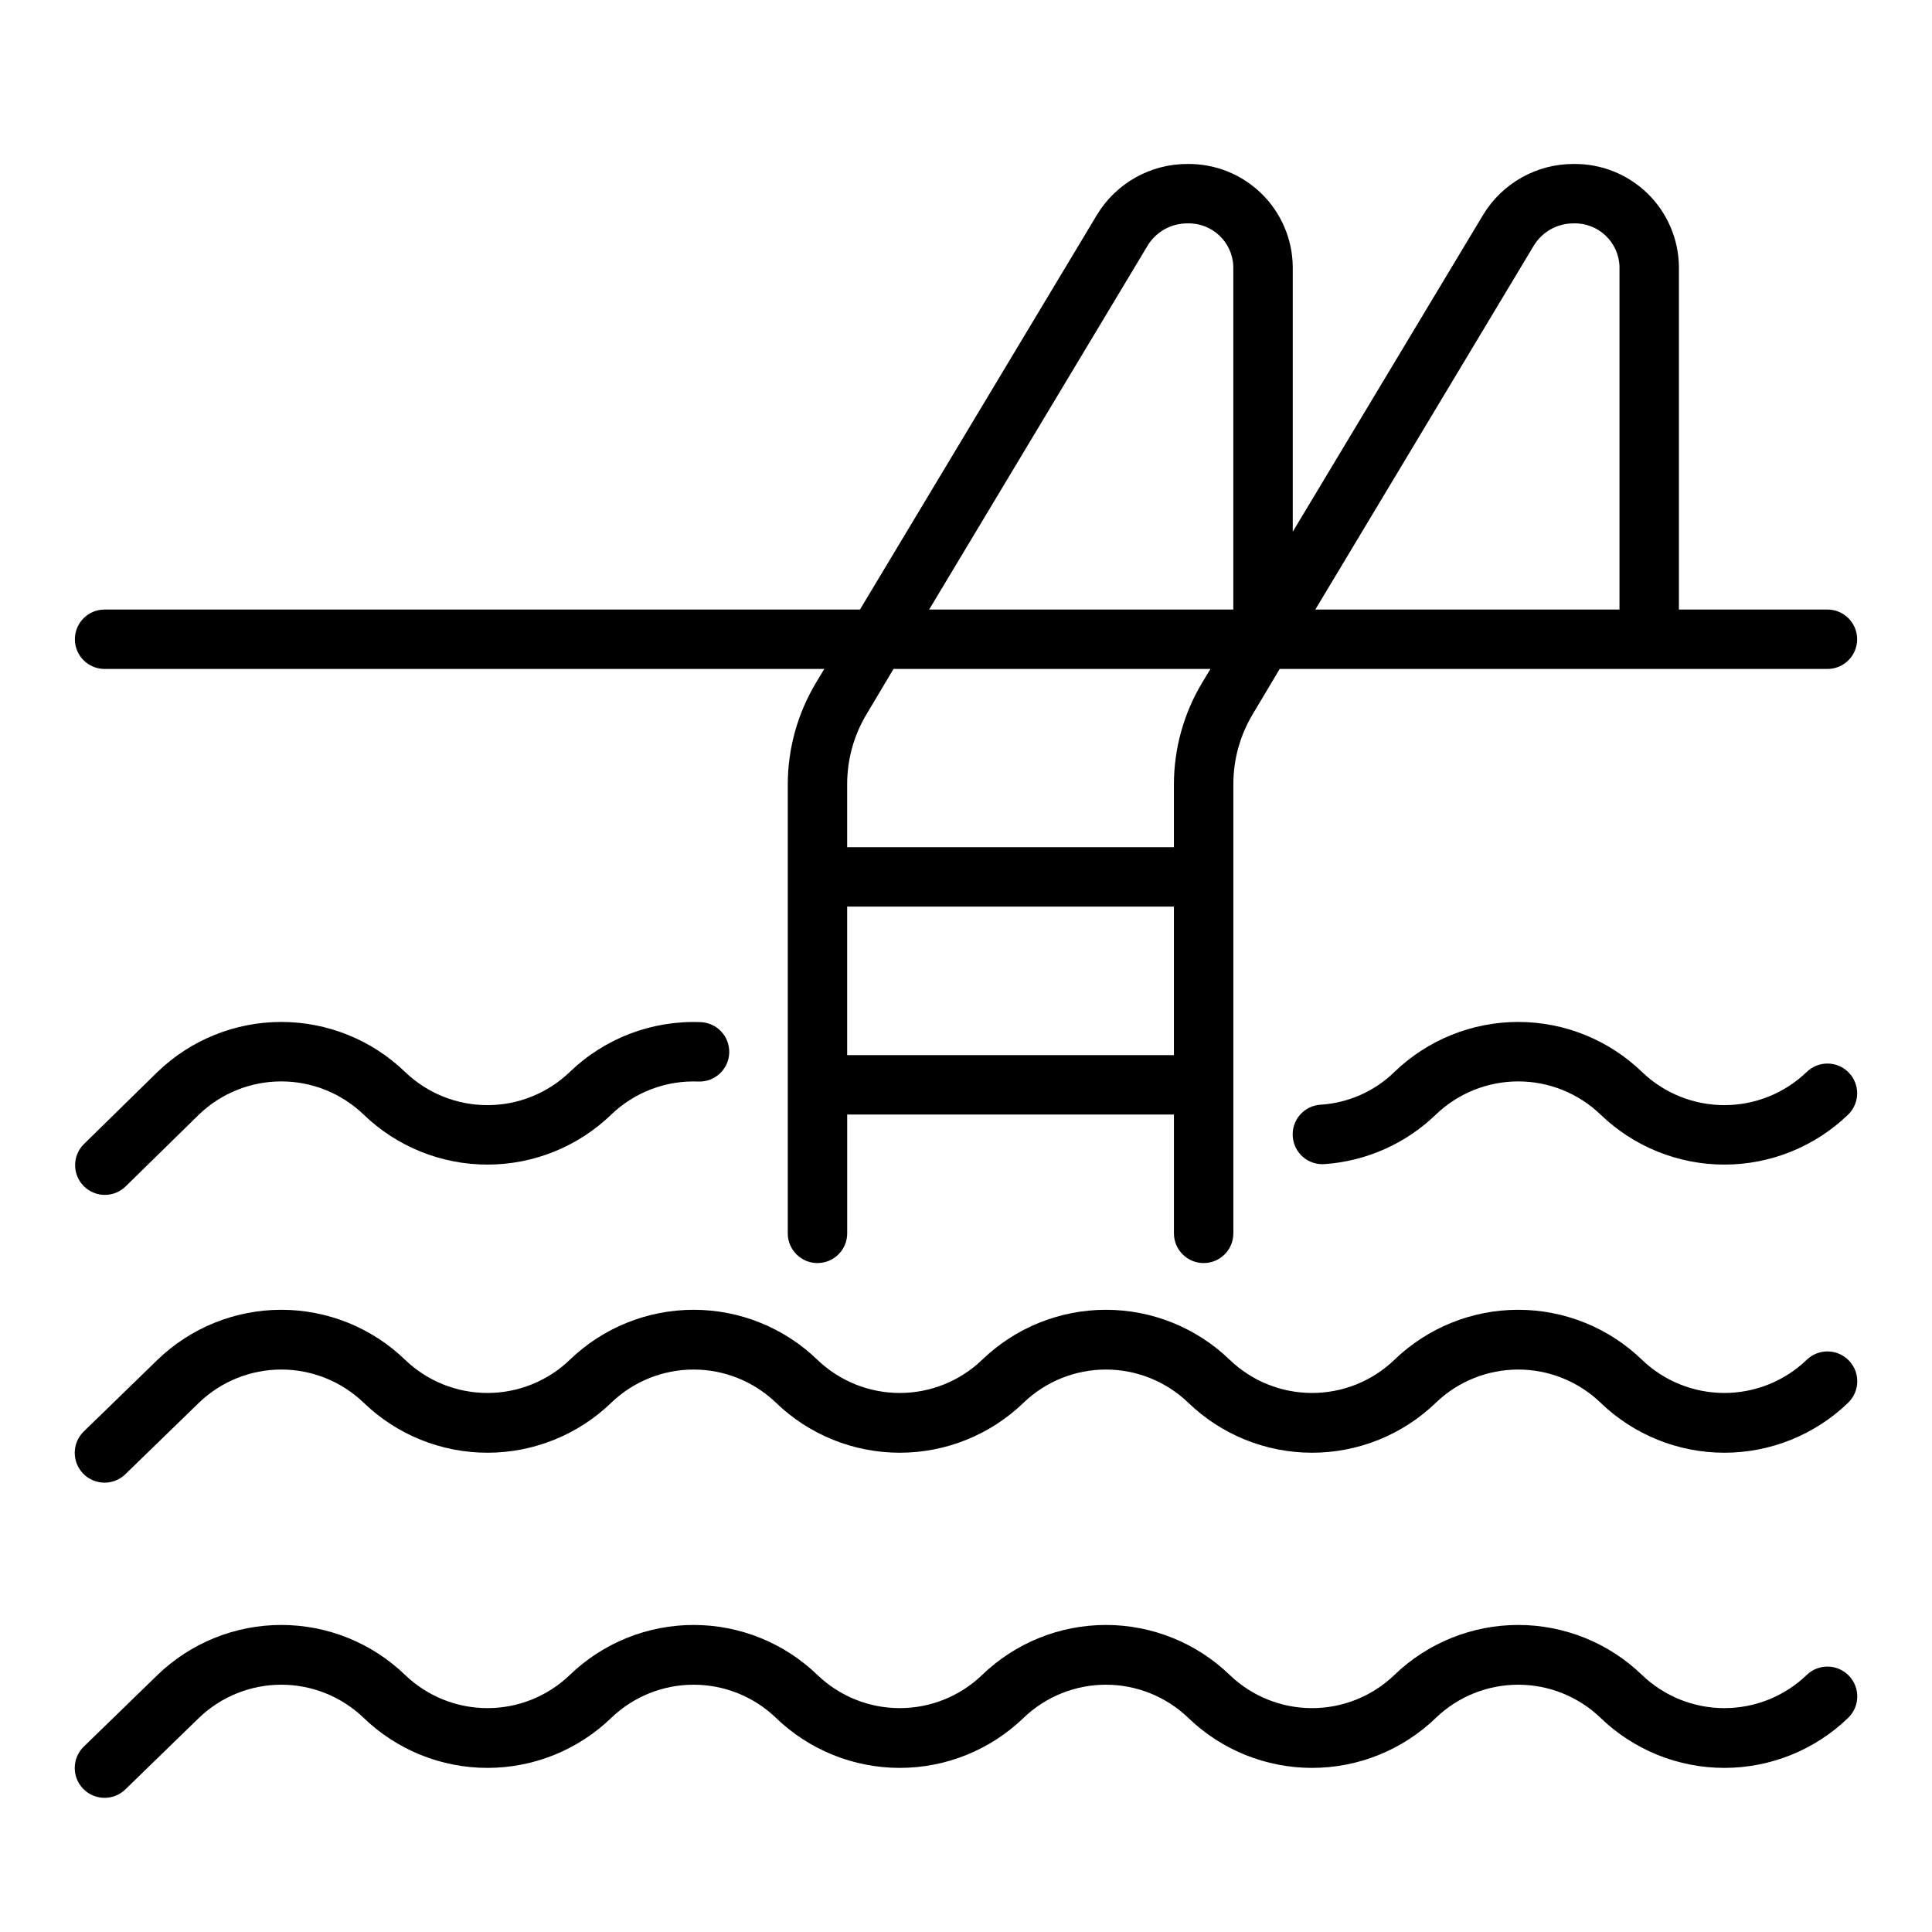
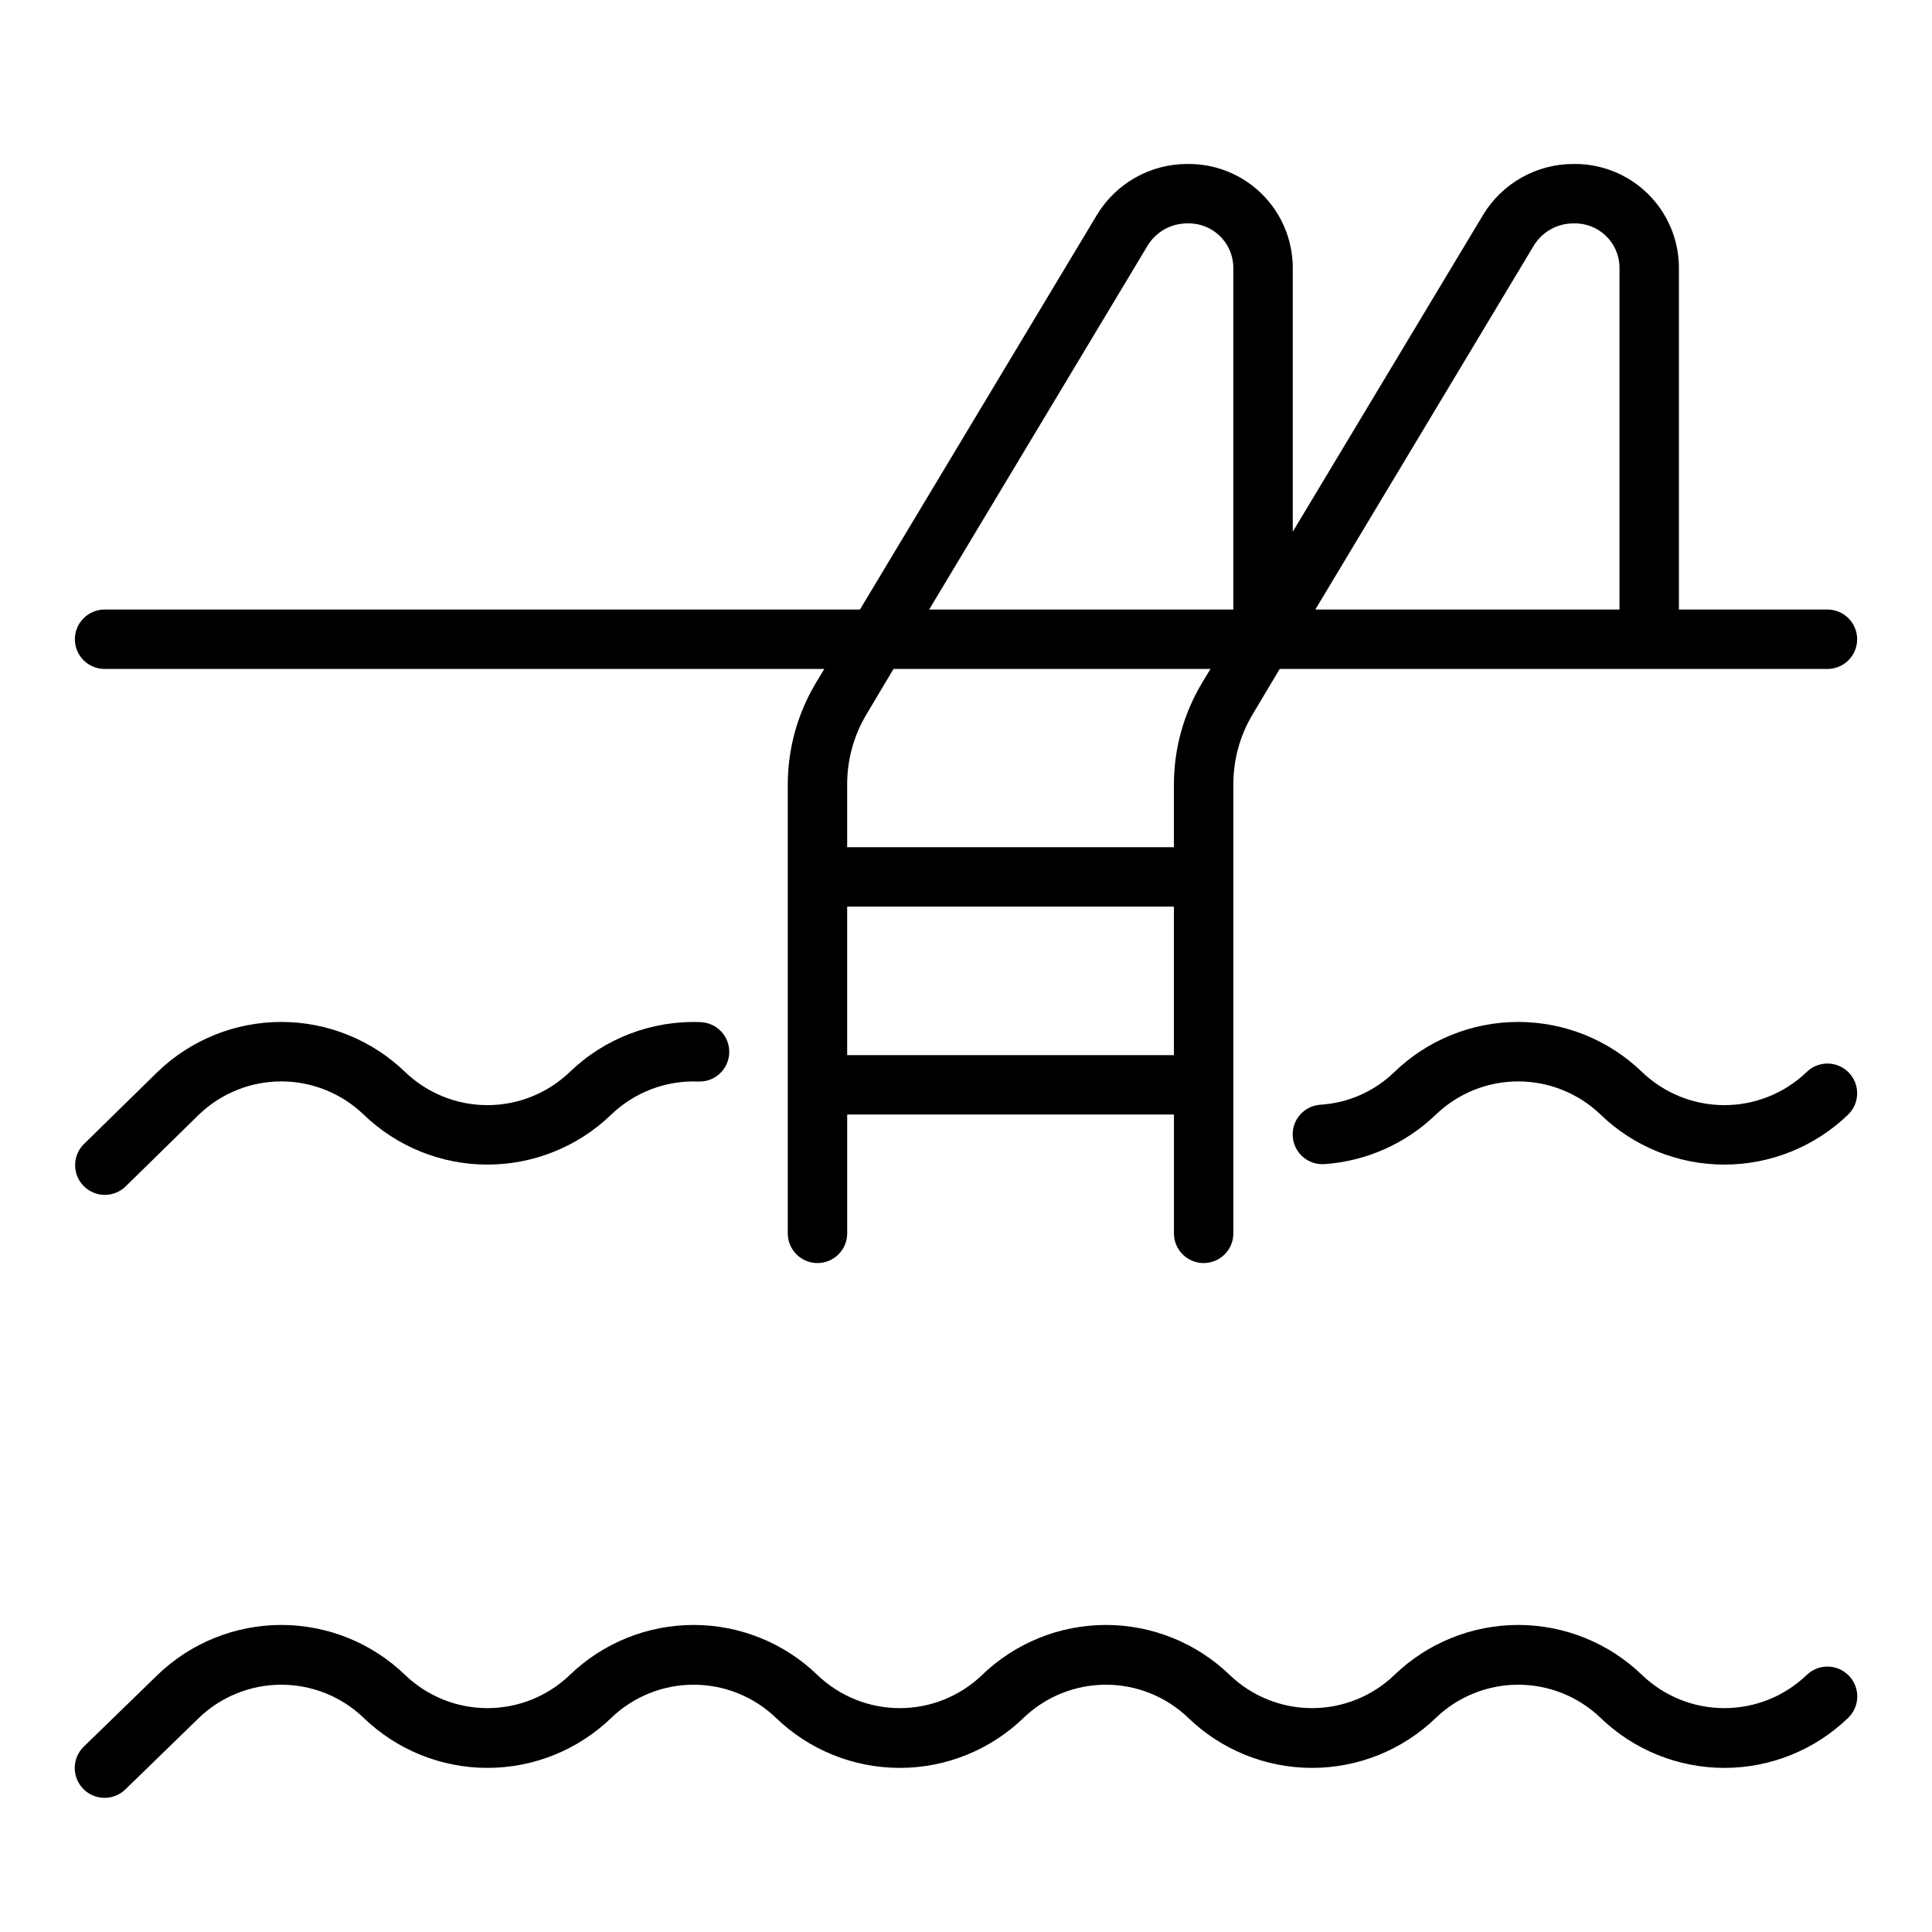
<svg xmlns="http://www.w3.org/2000/svg" fill="#000000" width="800px" height="800px" version="1.1" viewBox="144 144 512 512">
  <g>
    <path d="m171.71 321.28h190.74l-2.281 3.777v0.004c-4.824 8.094-7.383 17.34-7.402 26.762v119.03c0 4.348 3.523 7.871 7.871 7.871 4.348 0 7.875-3.523 7.875-7.871v-31.488h86.59v31.488c0 4.348 3.527 7.871 7.875 7.871 4.348 0 7.871-3.523 7.871-7.871v-119.03c-0.004-6.574 1.793-13.027 5.195-18.656l7.086-11.887h145.16c4.348 0 7.871-3.523 7.871-7.871s-3.523-7.871-7.871-7.871h-39.363v-90.922c-0.102-7.293-3.094-14.25-8.316-19.34-5.227-5.094-12.254-7.902-19.551-7.82-9.809-0.039-18.922 5.07-24.008 13.461l-50.461 83.996v-70.297c-0.102-7.293-3.094-14.25-8.32-19.34-5.223-5.094-12.25-7.902-19.547-7.82-9.809-0.039-18.922 5.07-24.008 13.461l-62.82 104.62h-200.18c-4.348 0-7.875 3.523-7.875 7.871s3.527 7.871 7.875 7.871zm290.79 3.777v0.004c-4.824 8.094-7.383 17.34-7.402 26.762v16.691h-86.59v-16.691c-0.004-6.574 1.793-13.027 5.195-18.656l7.086-11.887h83.992zm-93.992 98.559v-39.359h86.59v39.359zm182-214.59c2.258-3.652 6.254-5.859 10.547-5.824 6.492-0.18 11.91 4.922 12.125 11.414v90.922h-80.609zm-102.34 0c2.254-3.652 6.254-5.859 10.547-5.824 6.492-0.18 11.91 4.922 12.125 11.414v90.922h-80.609z" />
-     <path d="m622.78 504.38c-5.863 5.629-13.68 8.77-21.805 8.77-8.129 0-15.941-3.141-21.809-8.77-8.805-8.516-20.574-13.273-32.824-13.273s-24.02 4.758-32.828 13.273c-5.863 5.629-13.676 8.77-21.805 8.77-8.129 0-15.941-3.141-21.805-8.77-8.809-8.516-20.578-13.273-32.828-13.273-12.246 0-24.02 4.758-32.824 13.273-5.863 5.629-13.68 8.77-21.805 8.77-8.129 0-15.941-3.141-21.809-8.77-8.805-8.516-20.574-13.273-32.824-13.273s-24.02 4.758-32.828 13.273c-5.863 5.629-13.676 8.77-21.805 8.77-8.129 0-15.941-3.141-21.805-8.77-8.809-8.516-20.578-13.273-32.828-13.273-12.246 0-24.02 4.758-32.824 13.273l-19.523 18.969c-3.129 3.043-3.199 8.051-0.156 11.18s8.047 3.199 11.176 0.156l19.523-18.969c5.863-5.629 13.68-8.773 21.805-8.773 8.129 0 15.941 3.144 21.809 8.773 8.805 8.512 20.574 13.27 32.824 13.27s24.02-4.758 32.828-13.27c5.863-5.629 13.676-8.773 21.805-8.773s15.941 3.144 21.805 8.773c8.809 8.512 20.578 13.27 32.828 13.27 12.246 0 24.02-4.758 32.824-13.27 5.863-5.629 13.68-8.773 21.805-8.773 8.129 0 15.941 3.144 21.809 8.773 8.805 8.512 20.574 13.27 32.824 13.27s24.02-4.758 32.828-13.27c5.863-5.629 13.676-8.773 21.805-8.773s15.941 3.144 21.805 8.773c8.809 8.512 20.578 13.27 32.828 13.27 12.246 0 24.02-4.758 32.824-13.27 3.133-3.043 3.203-8.051 0.156-11.18-3.043-3.129-8.047-3.199-11.176-0.156z" />
    <path d="m622.78 428.1c-5.863 5.629-13.68 8.773-21.805 8.773-8.129 0-15.941-3.144-21.809-8.773-8.805-8.512-20.574-13.273-32.824-13.273s-24.02 4.762-32.828 13.273c-5.285 5.141-12.238 8.215-19.602 8.66-2.09 0.141-4.035 1.109-5.41 2.688-1.375 1.582-2.062 3.644-1.91 5.734 0.141 2.09 1.109 4.039 2.691 5.41 1.582 1.375 3.644 2.062 5.734 1.91 11.078-0.773 21.531-5.43 29.52-13.145 5.863-5.629 13.676-8.773 21.805-8.773s15.941 3.144 21.805 8.773c8.809 8.512 20.578 13.27 32.828 13.27 12.246 0 24.02-4.758 32.824-13.27 3.109-3.043 3.164-8.031 0.117-11.141-3.043-3.109-8.027-3.16-11.137-0.117z" />
    <path d="m294.98 428.1c-5.863 5.629-13.676 8.773-21.805 8.773-8.129 0-15.941-3.144-21.805-8.773-8.809-8.512-20.578-13.273-32.828-13.273-12.246 0-24.02 4.762-32.824 13.273l-19.523 19.129c-3.051 3.07-3.051 8.031 0 11.102 1.477 1.488 3.492 2.328 5.59 2.328 2.098 0 4.109-0.84 5.59-2.328l19.363-18.973c5.863-5.629 13.68-8.773 21.805-8.773 8.129 0 15.941 3.144 21.809 8.773 8.805 8.512 20.574 13.27 32.824 13.27s24.02-4.758 32.828-13.27c6.199-5.949 14.559-9.105 23.141-8.738 4.348 0.129 7.981-3.289 8.109-7.637 0.133-4.348-3.289-7.977-7.637-8.109-12.863-0.496-25.375 4.281-34.637 13.227z" />
    <path d="m622.78 587.9c-5.863 5.629-13.68 8.773-21.805 8.773-8.129 0-15.941-3.144-21.809-8.773-8.805-8.512-20.574-13.27-32.824-13.27s-24.02 4.758-32.828 13.27c-5.863 5.629-13.676 8.773-21.805 8.773-8.129 0-15.941-3.144-21.805-8.773-8.809-8.512-20.578-13.27-32.828-13.27-12.246 0-24.02 4.758-32.824 13.27-5.863 5.629-13.68 8.773-21.805 8.773-8.129 0-15.941-3.144-21.809-8.773-8.805-8.512-20.574-13.27-32.824-13.27s-24.02 4.758-32.828 13.27c-5.863 5.629-13.676 8.773-21.805 8.773-8.129 0-15.941-3.144-21.805-8.773-8.809-8.512-20.578-13.27-32.828-13.27-12.246 0-24.02 4.758-32.824 13.27l-19.523 18.973c-3.129 3.043-3.199 8.047-0.156 11.18 3.043 3.129 8.047 3.199 11.176 0.156l19.523-18.973c5.863-5.629 13.68-8.77 21.805-8.77 8.129 0 15.941 3.141 21.809 8.77 8.805 8.516 20.574 13.273 32.824 13.273s24.02-4.758 32.828-13.273c5.863-5.629 13.676-8.77 21.805-8.77s15.941 3.141 21.805 8.77c8.809 8.516 20.578 13.273 32.828 13.273 12.246 0 24.02-4.758 32.824-13.273 5.863-5.629 13.68-8.77 21.805-8.77 8.129 0 15.941 3.141 21.809 8.77 8.805 8.516 20.574 13.273 32.824 13.273s24.02-4.758 32.828-13.273c5.863-5.629 13.676-8.77 21.805-8.77s15.941 3.141 21.805 8.77c8.809 8.516 20.578 13.273 32.828 13.273 12.246 0 24.02-4.758 32.824-13.273 3.133-3.043 3.203-8.047 0.156-11.176-3.043-3.133-8.047-3.203-11.176-0.16z" />
  </g>
</svg>